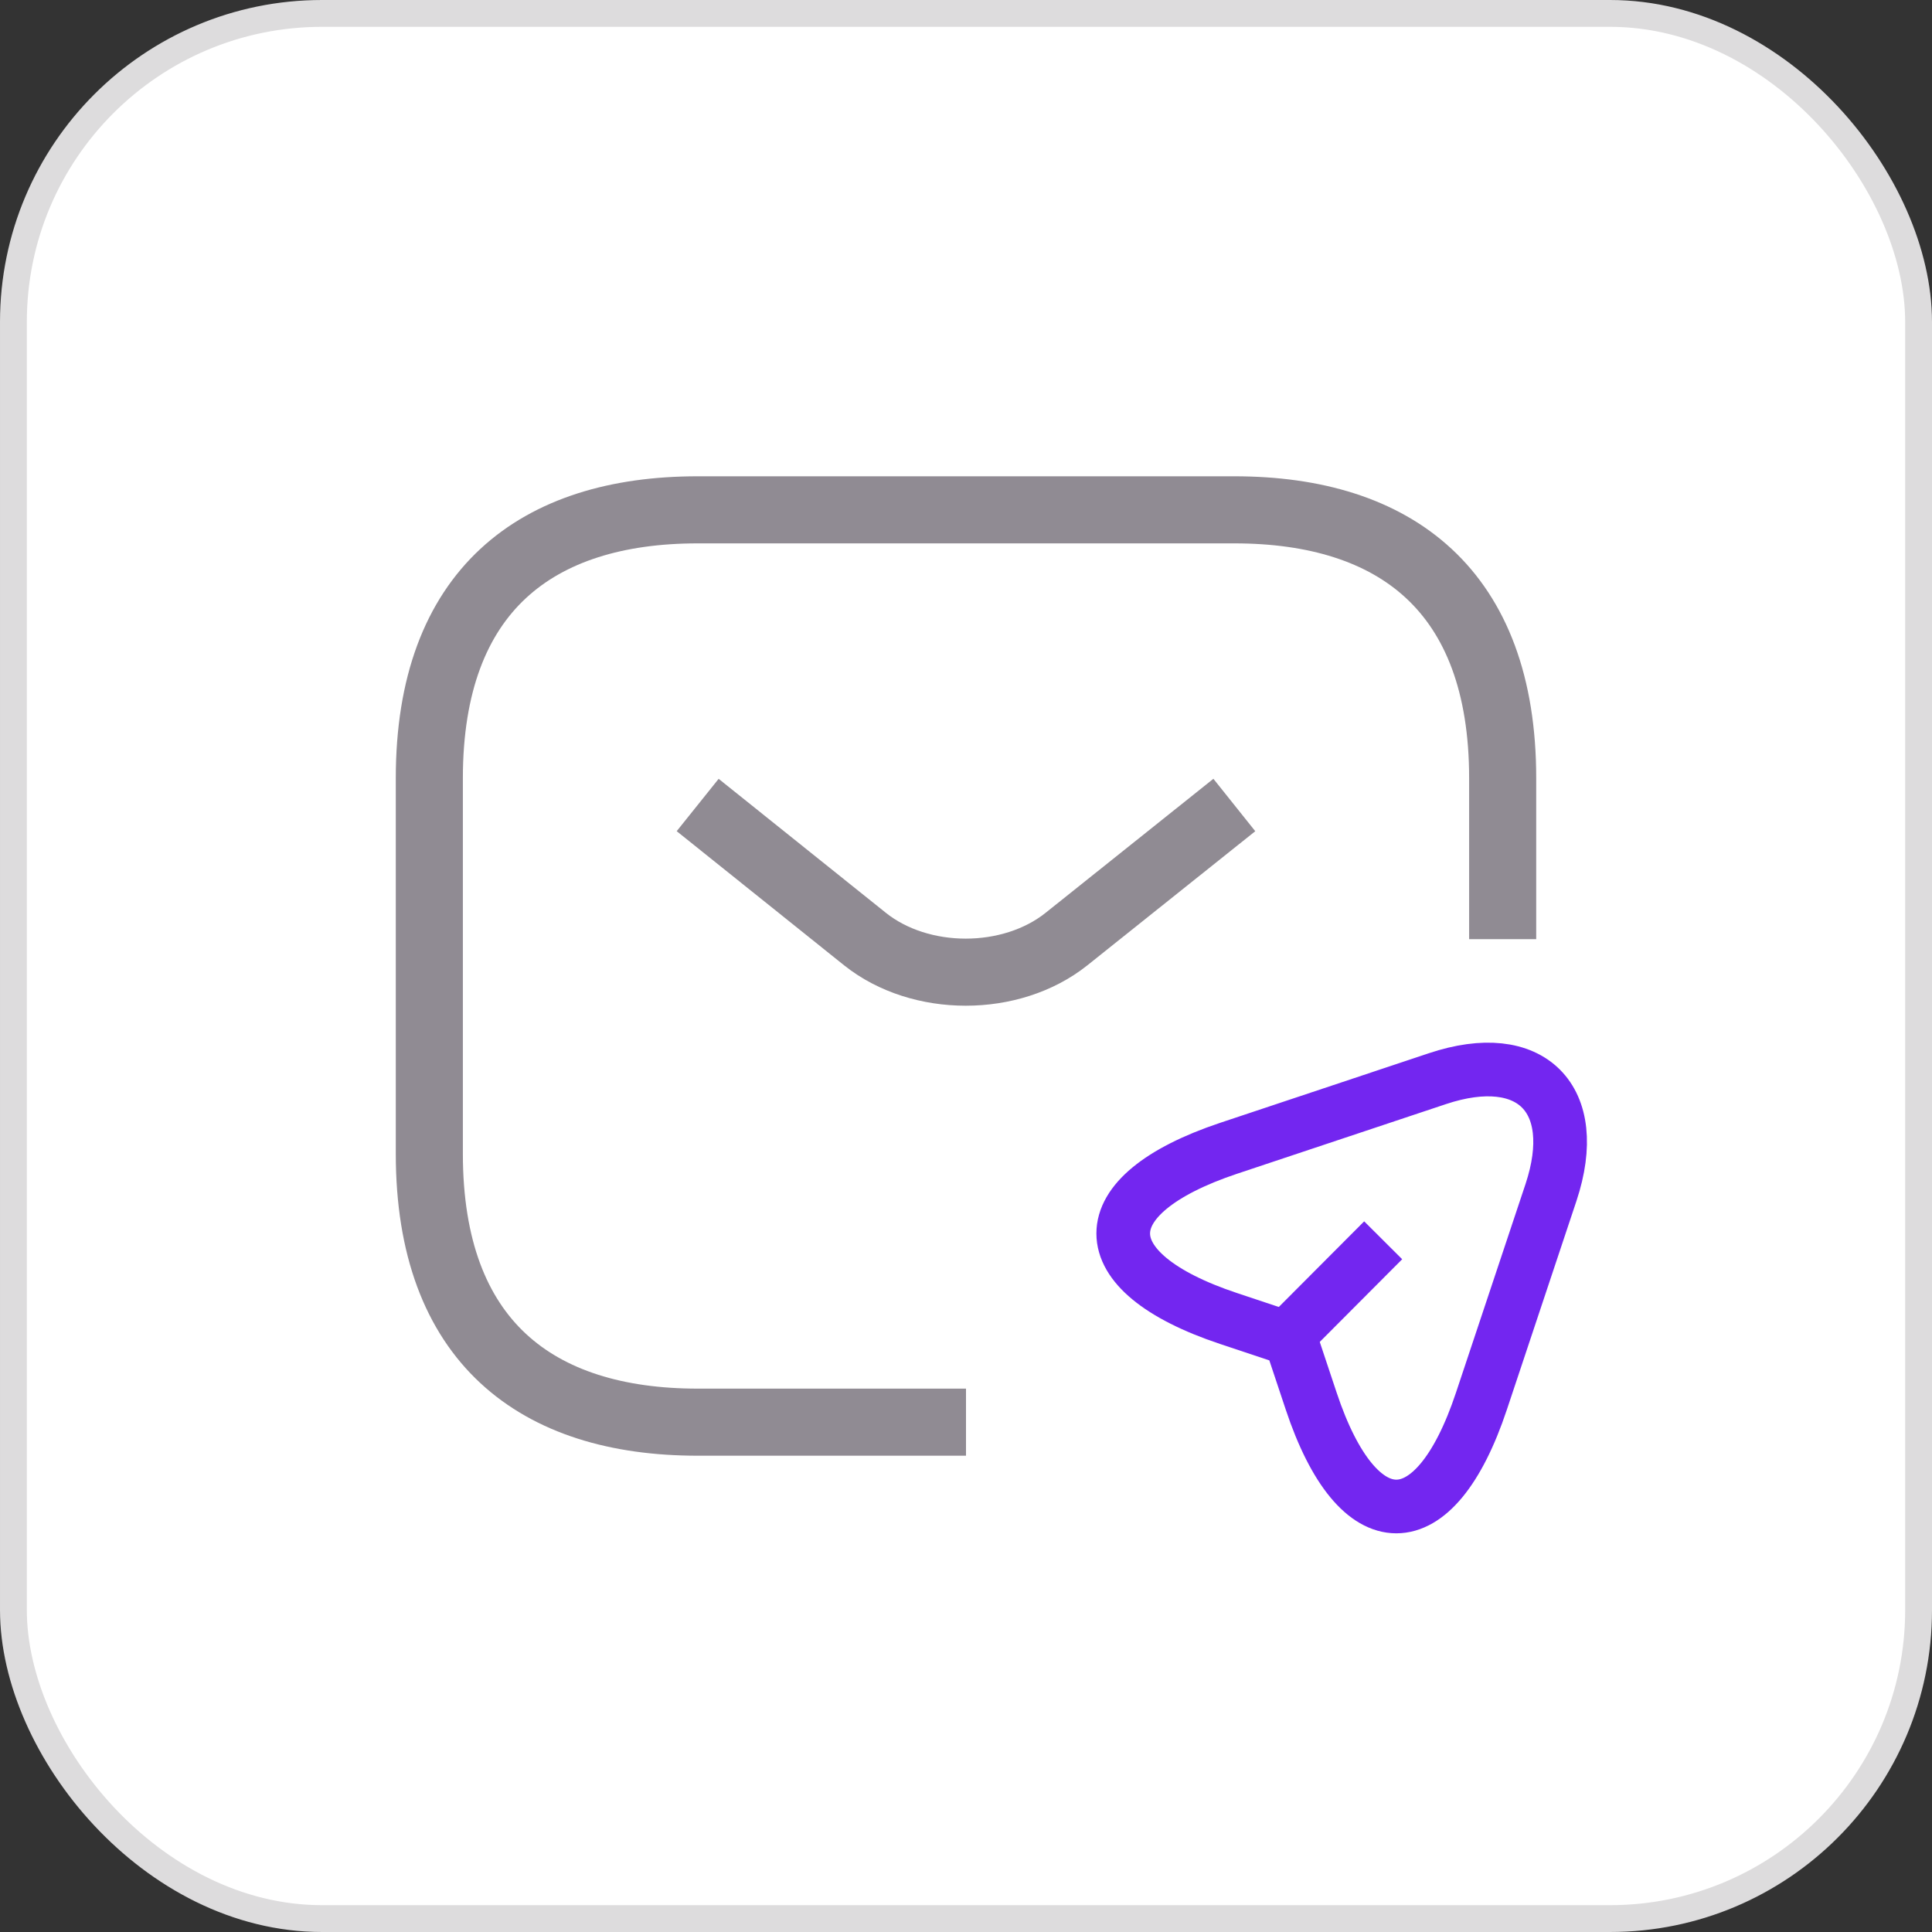
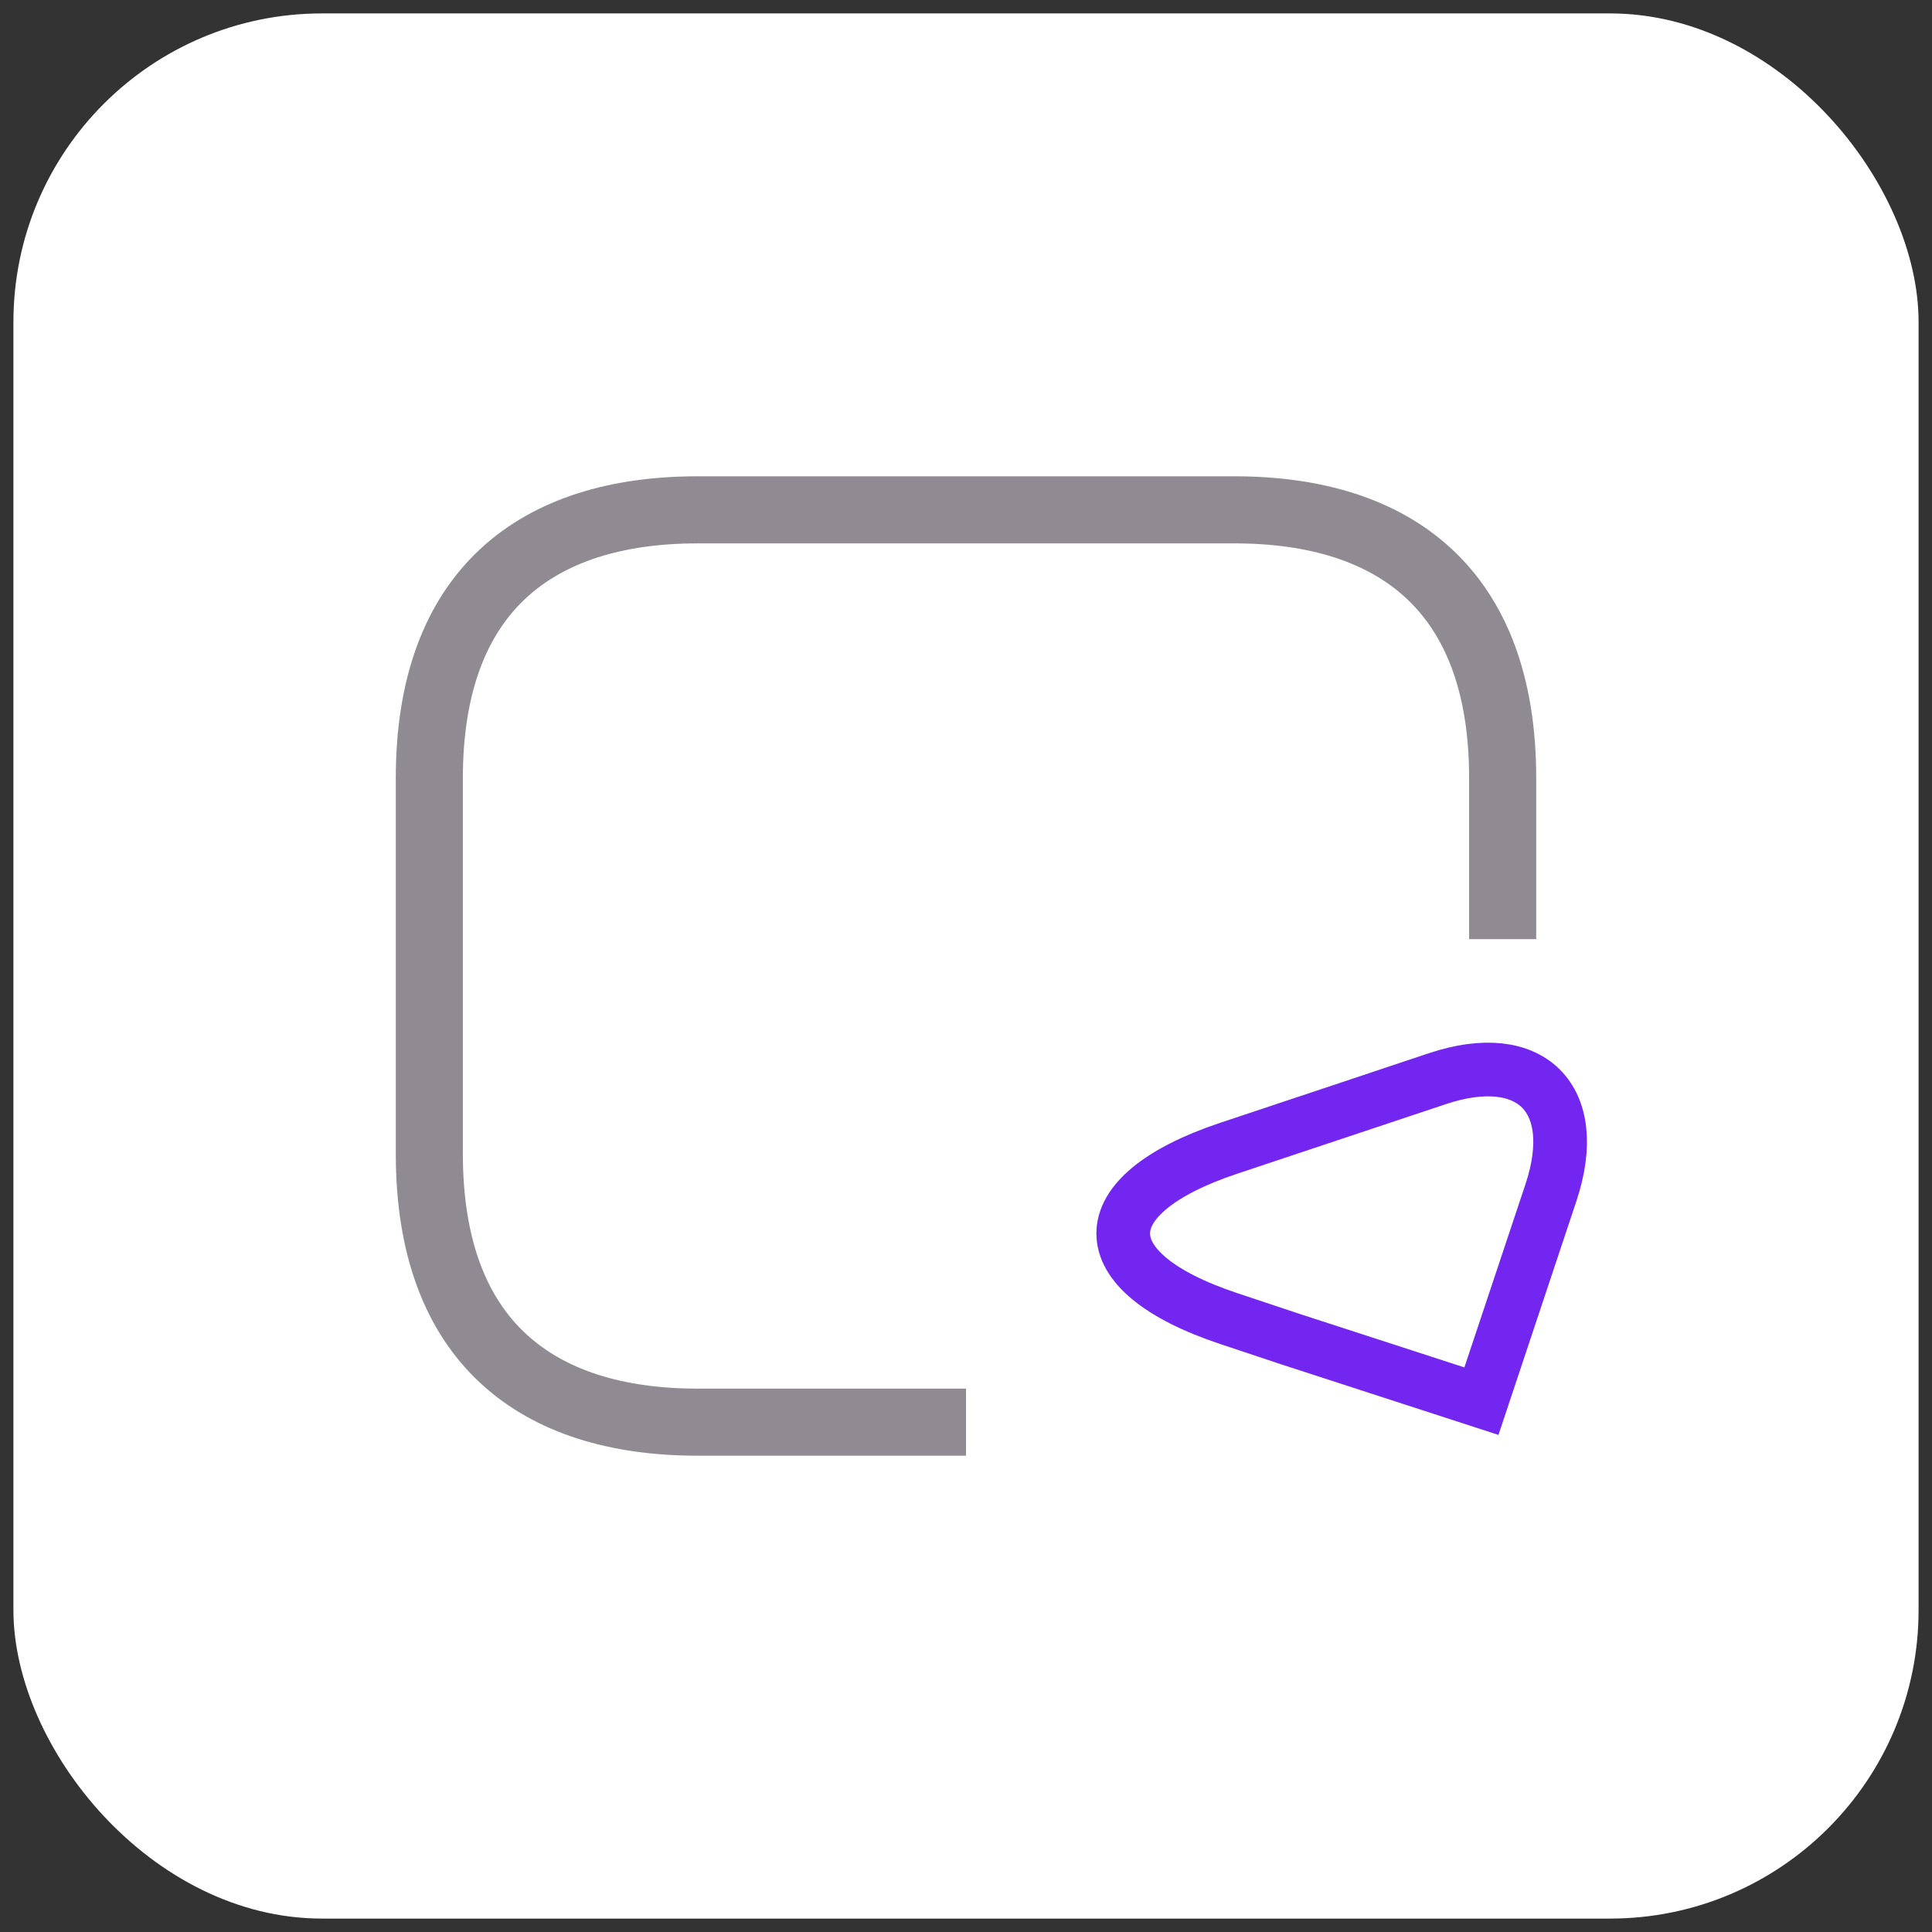
<svg xmlns="http://www.w3.org/2000/svg" width="72" height="72" viewBox="0 0 72 72" fill="none">
  <rect x="0" y="0" width="72" height="72" fill="#333333" stroke="none" />
  <rect x="0.5" y="0.5" width="71" height="71" rx="11.5" fill="white" />
-   <rect x="0.5" y="0.5" width="71" height="71" rx="11.5" stroke="#DDDCDD" />
  <path d="M36 53H26C20 53 16 50 16 43V29C16 22 20 19 26 19H46C52 19 56 22 56 29V35" stroke="#908B93" stroke-width="2.5" strokeMiterlimit="10" strokeLinecap="round" strokeLinejoin="round" />
-   <path d="M46 30L39.74 35C37.68 36.64 34.3 36.64 32.24 35L26 30" stroke="#908B93" stroke-width="2.5" strokeMiterlimit="10" strokeLinecap="round" strokeLinejoin="round" />
-   <path d="M45.785 42.794L53.568 40.199C57.06 39.035 58.958 40.942 57.803 44.434L55.208 52.217C53.467 57.451 50.607 57.451 48.865 52.217L48.095 49.907L45.785 49.137C40.551 47.395 40.551 44.544 45.785 42.794Z" stroke="#7326F0" stroke-width="2" strokeLinecap="round" strokeLinejoin="round" />
-   <path d="M48.266 49.513L51.547 46.222" stroke="#7326F0" stroke-width="2" strokeLinecap="round" strokeLinejoin="round" />
+   <path d="M45.785 42.794L53.568 40.199C57.06 39.035 58.958 40.942 57.803 44.434L55.208 52.217L48.095 49.907L45.785 49.137C40.551 47.395 40.551 44.544 45.785 42.794Z" stroke="#7326F0" stroke-width="2" strokeLinecap="round" strokeLinejoin="round" />
</svg>